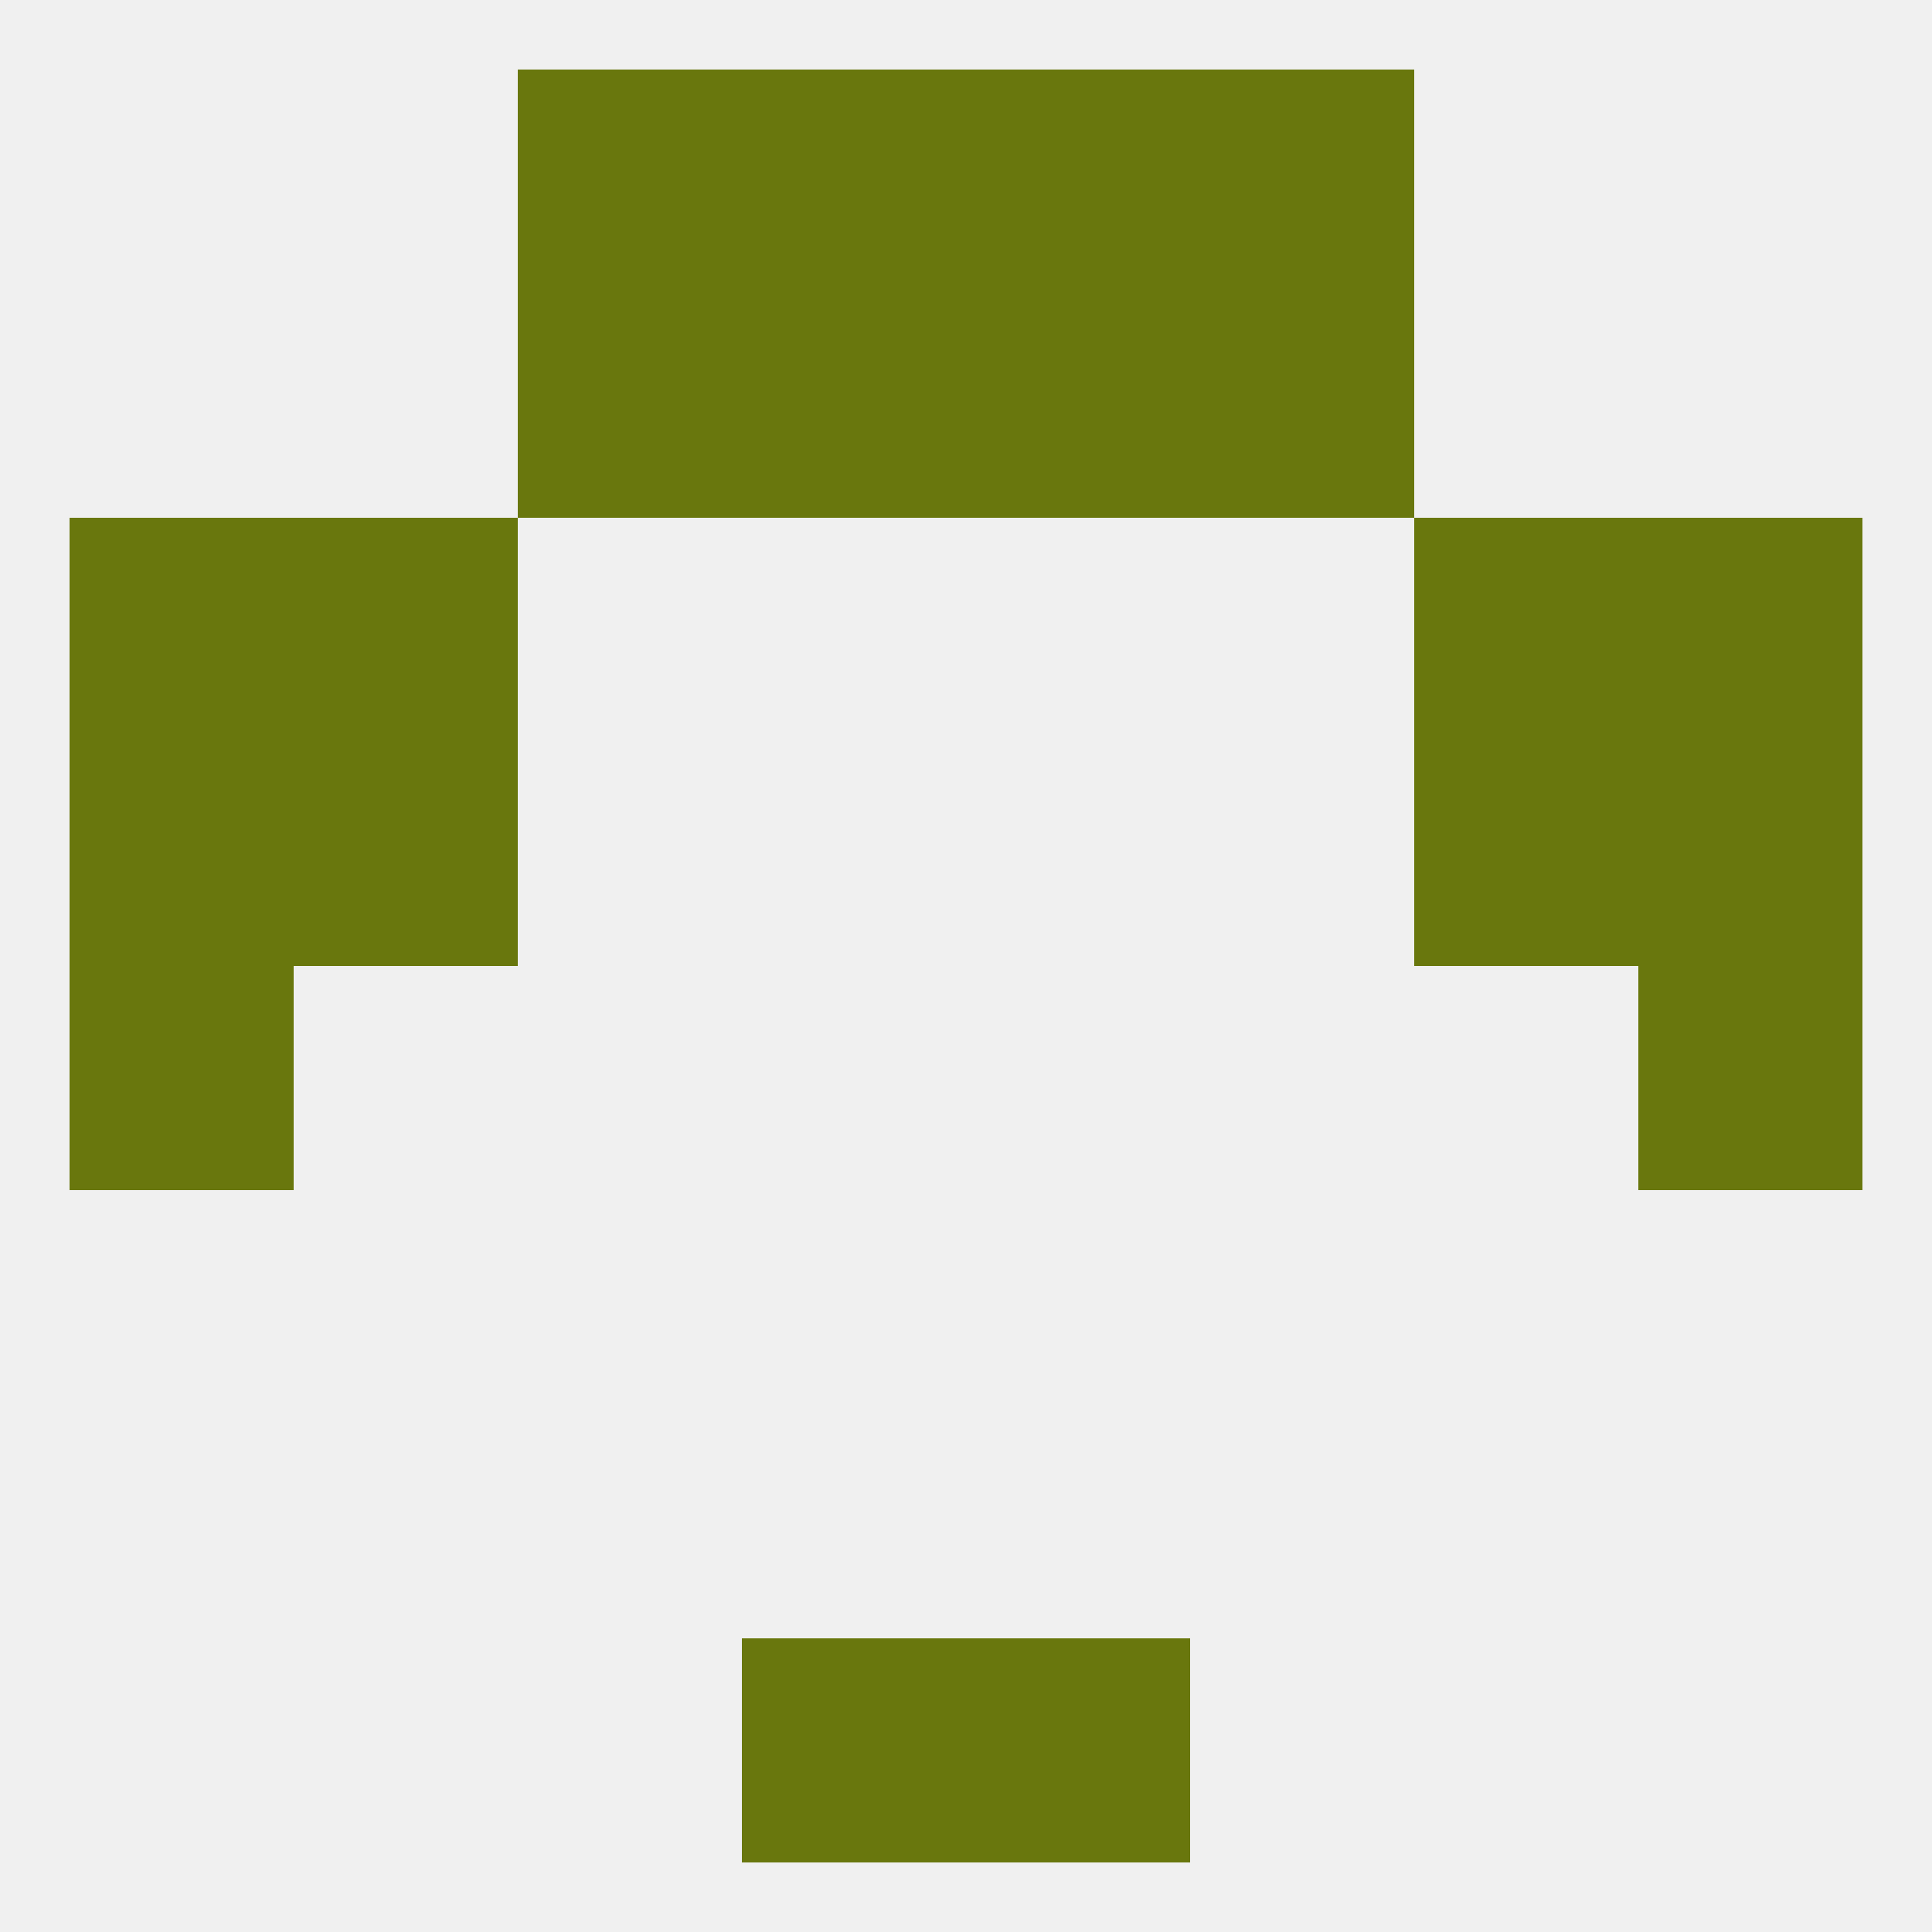
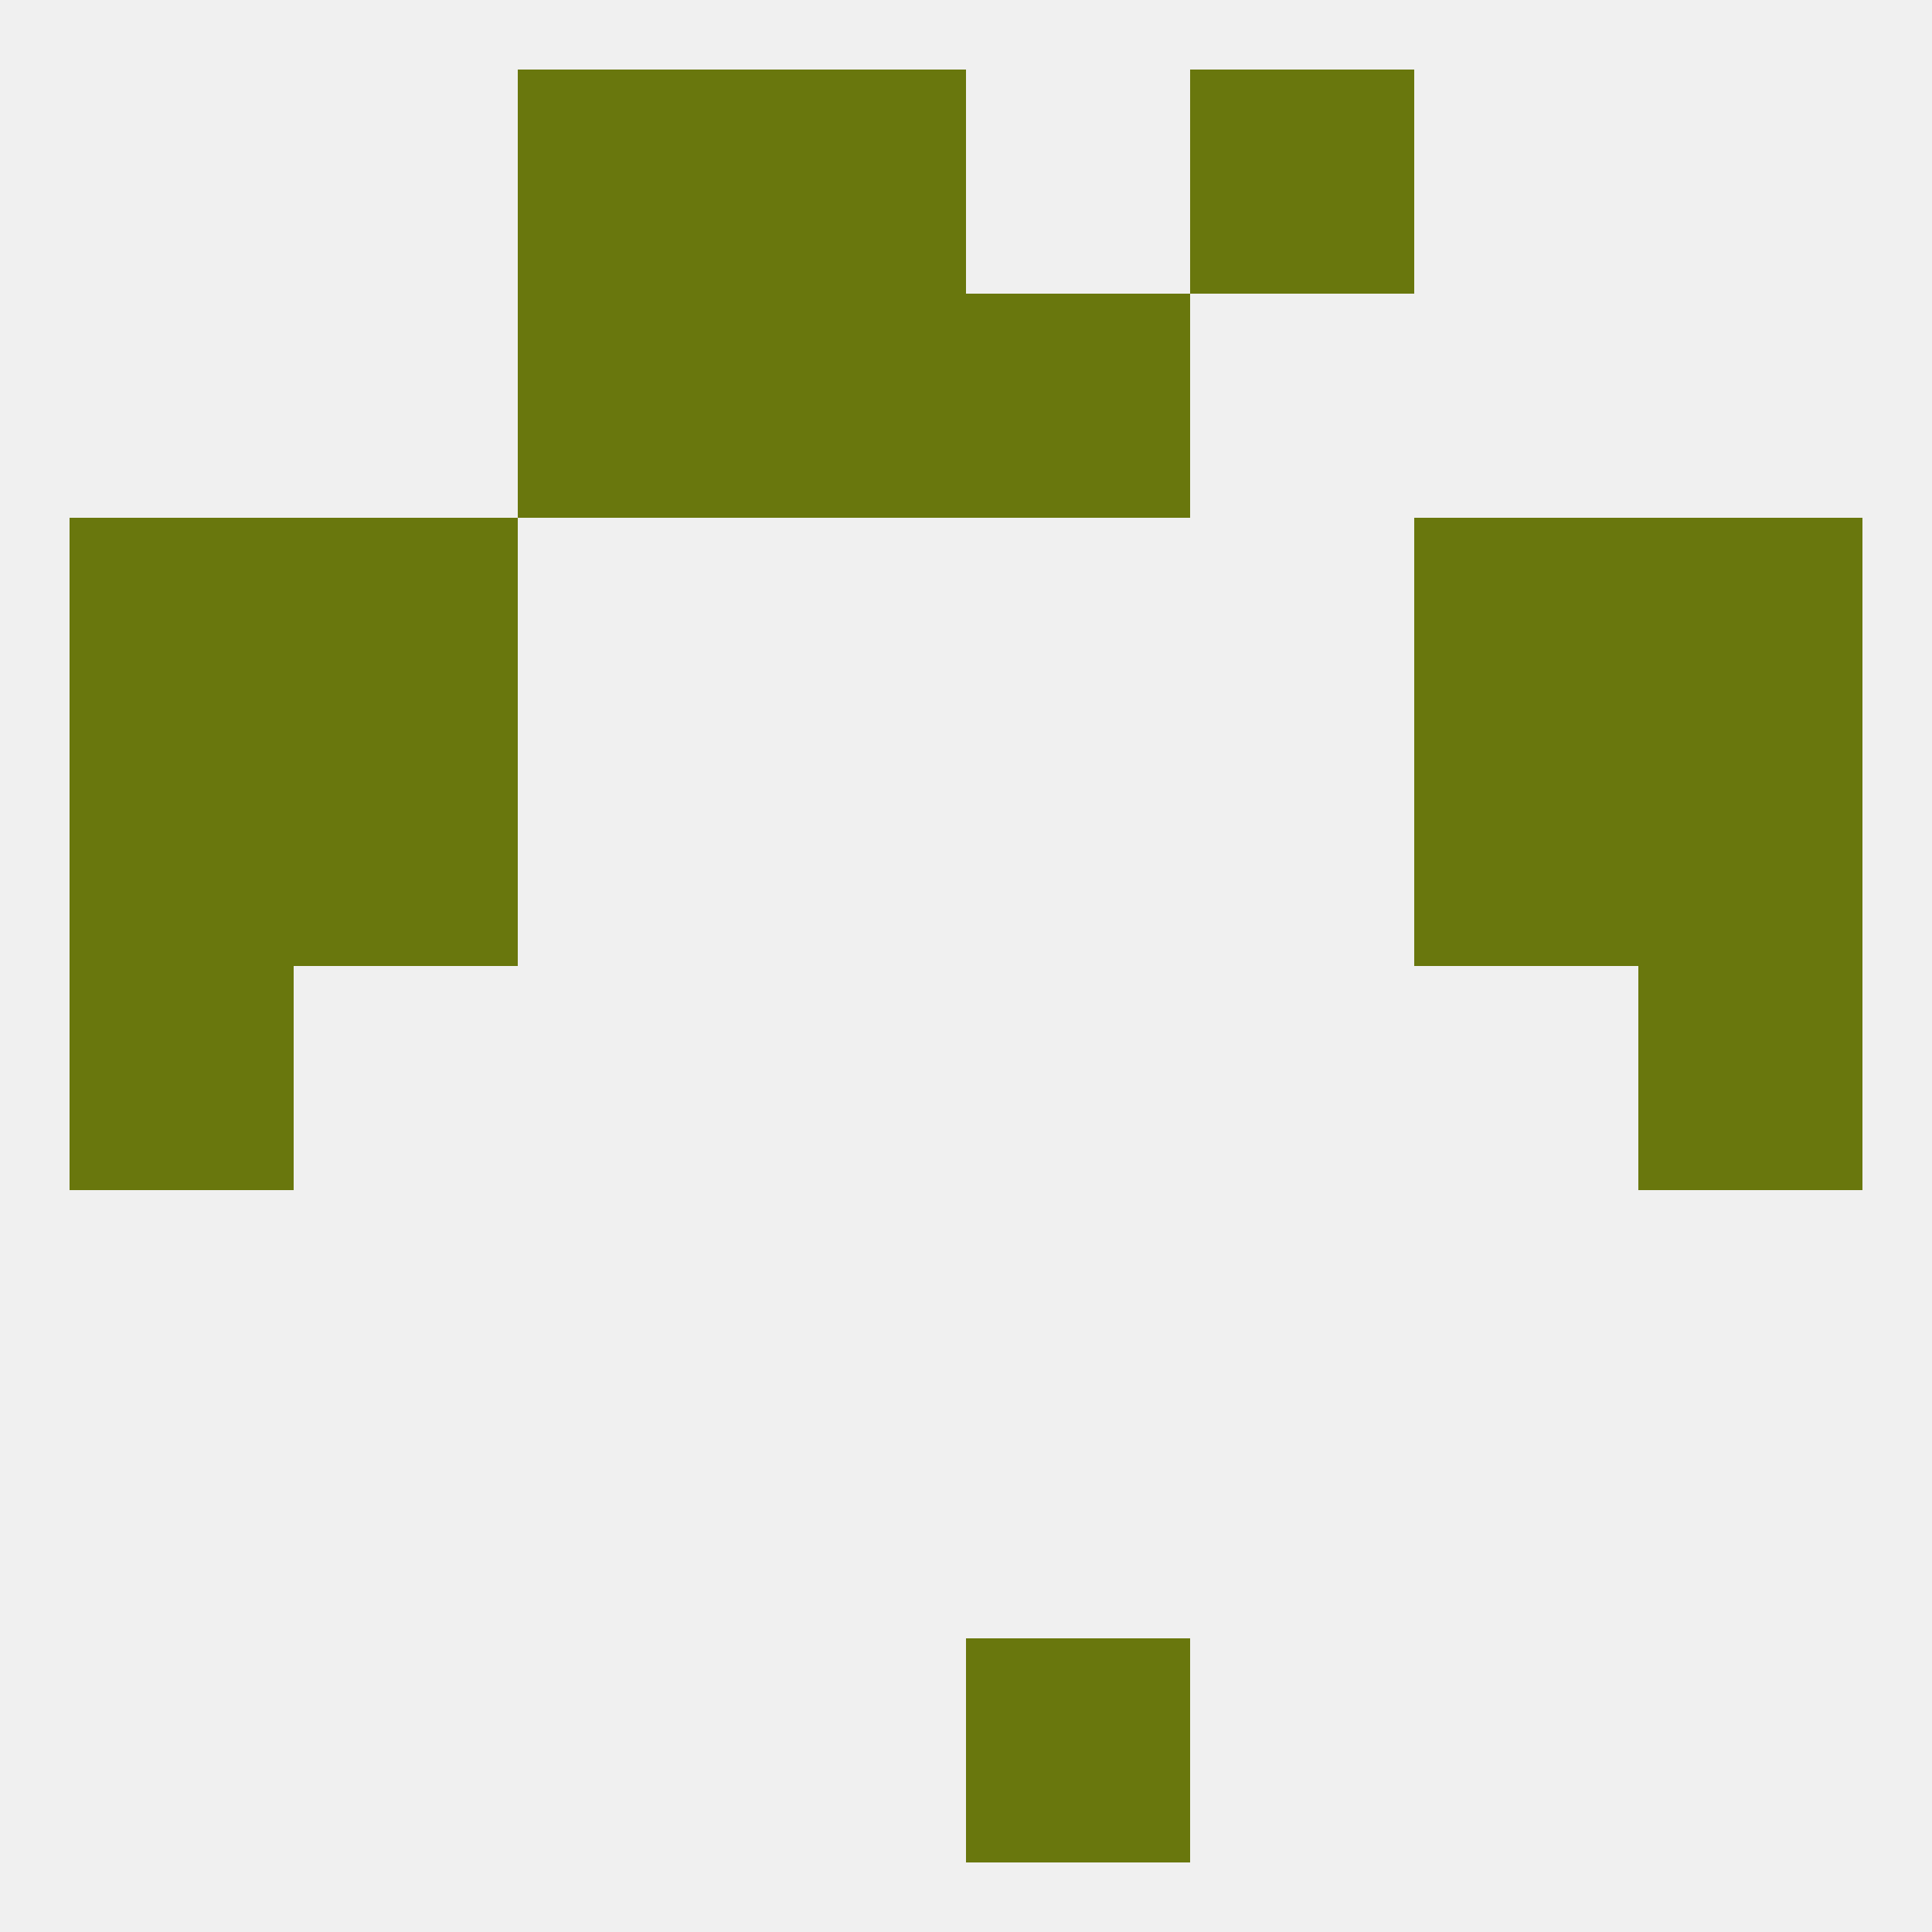
<svg xmlns="http://www.w3.org/2000/svg" version="1.1" baseprofile="full" width="250" height="250" viewBox="0 0 250 250">
  <rect width="100%" height="100%" fill="rgba(240,240,240,255)" />
  <rect x="9" y="125" width="29" height="29" fill="rgba(105,119,13,255)" />
  <rect x="212" y="125" width="29" height="29" fill="rgba(105,119,13,255)" />
  <rect x="183" y="96" width="29" height="29" fill="rgba(105,119,13,255)" />
  <rect x="9" y="96" width="29" height="29" fill="rgba(105,119,13,255)" />
  <rect x="212" y="96" width="29" height="29" fill="rgba(105,119,13,255)" />
  <rect x="38" y="96" width="29" height="29" fill="rgba(105,119,13,255)" />
  <rect x="212" y="67" width="29" height="29" fill="rgba(105,119,13,255)" />
  <rect x="38" y="67" width="29" height="29" fill="rgba(105,119,13,255)" />
  <rect x="183" y="67" width="29" height="29" fill="rgba(105,119,13,255)" />
  <rect x="9" y="67" width="29" height="29" fill="rgba(105,119,13,255)" />
  <rect x="96" y="38" width="29" height="29" fill="rgba(105,119,13,255)" />
  <rect x="125" y="38" width="29" height="29" fill="rgba(105,119,13,255)" />
  <rect x="67" y="38" width="29" height="29" fill="rgba(105,119,13,255)" />
-   <rect x="154" y="38" width="29" height="29" fill="rgba(105,119,13,255)" />
  <rect x="67" y="9" width="29" height="29" fill="rgba(105,119,13,255)" />
  <rect x="154" y="9" width="29" height="29" fill="rgba(105,119,13,255)" />
  <rect x="96" y="9" width="29" height="29" fill="rgba(105,119,13,255)" />
-   <rect x="125" y="9" width="29" height="29" fill="rgba(105,119,13,255)" />
-   <rect x="96" y="212" width="29" height="29" fill="rgba(105,119,13,255)" />
  <rect x="125" y="212" width="29" height="29" fill="rgba(105,119,13,255)" />
</svg>